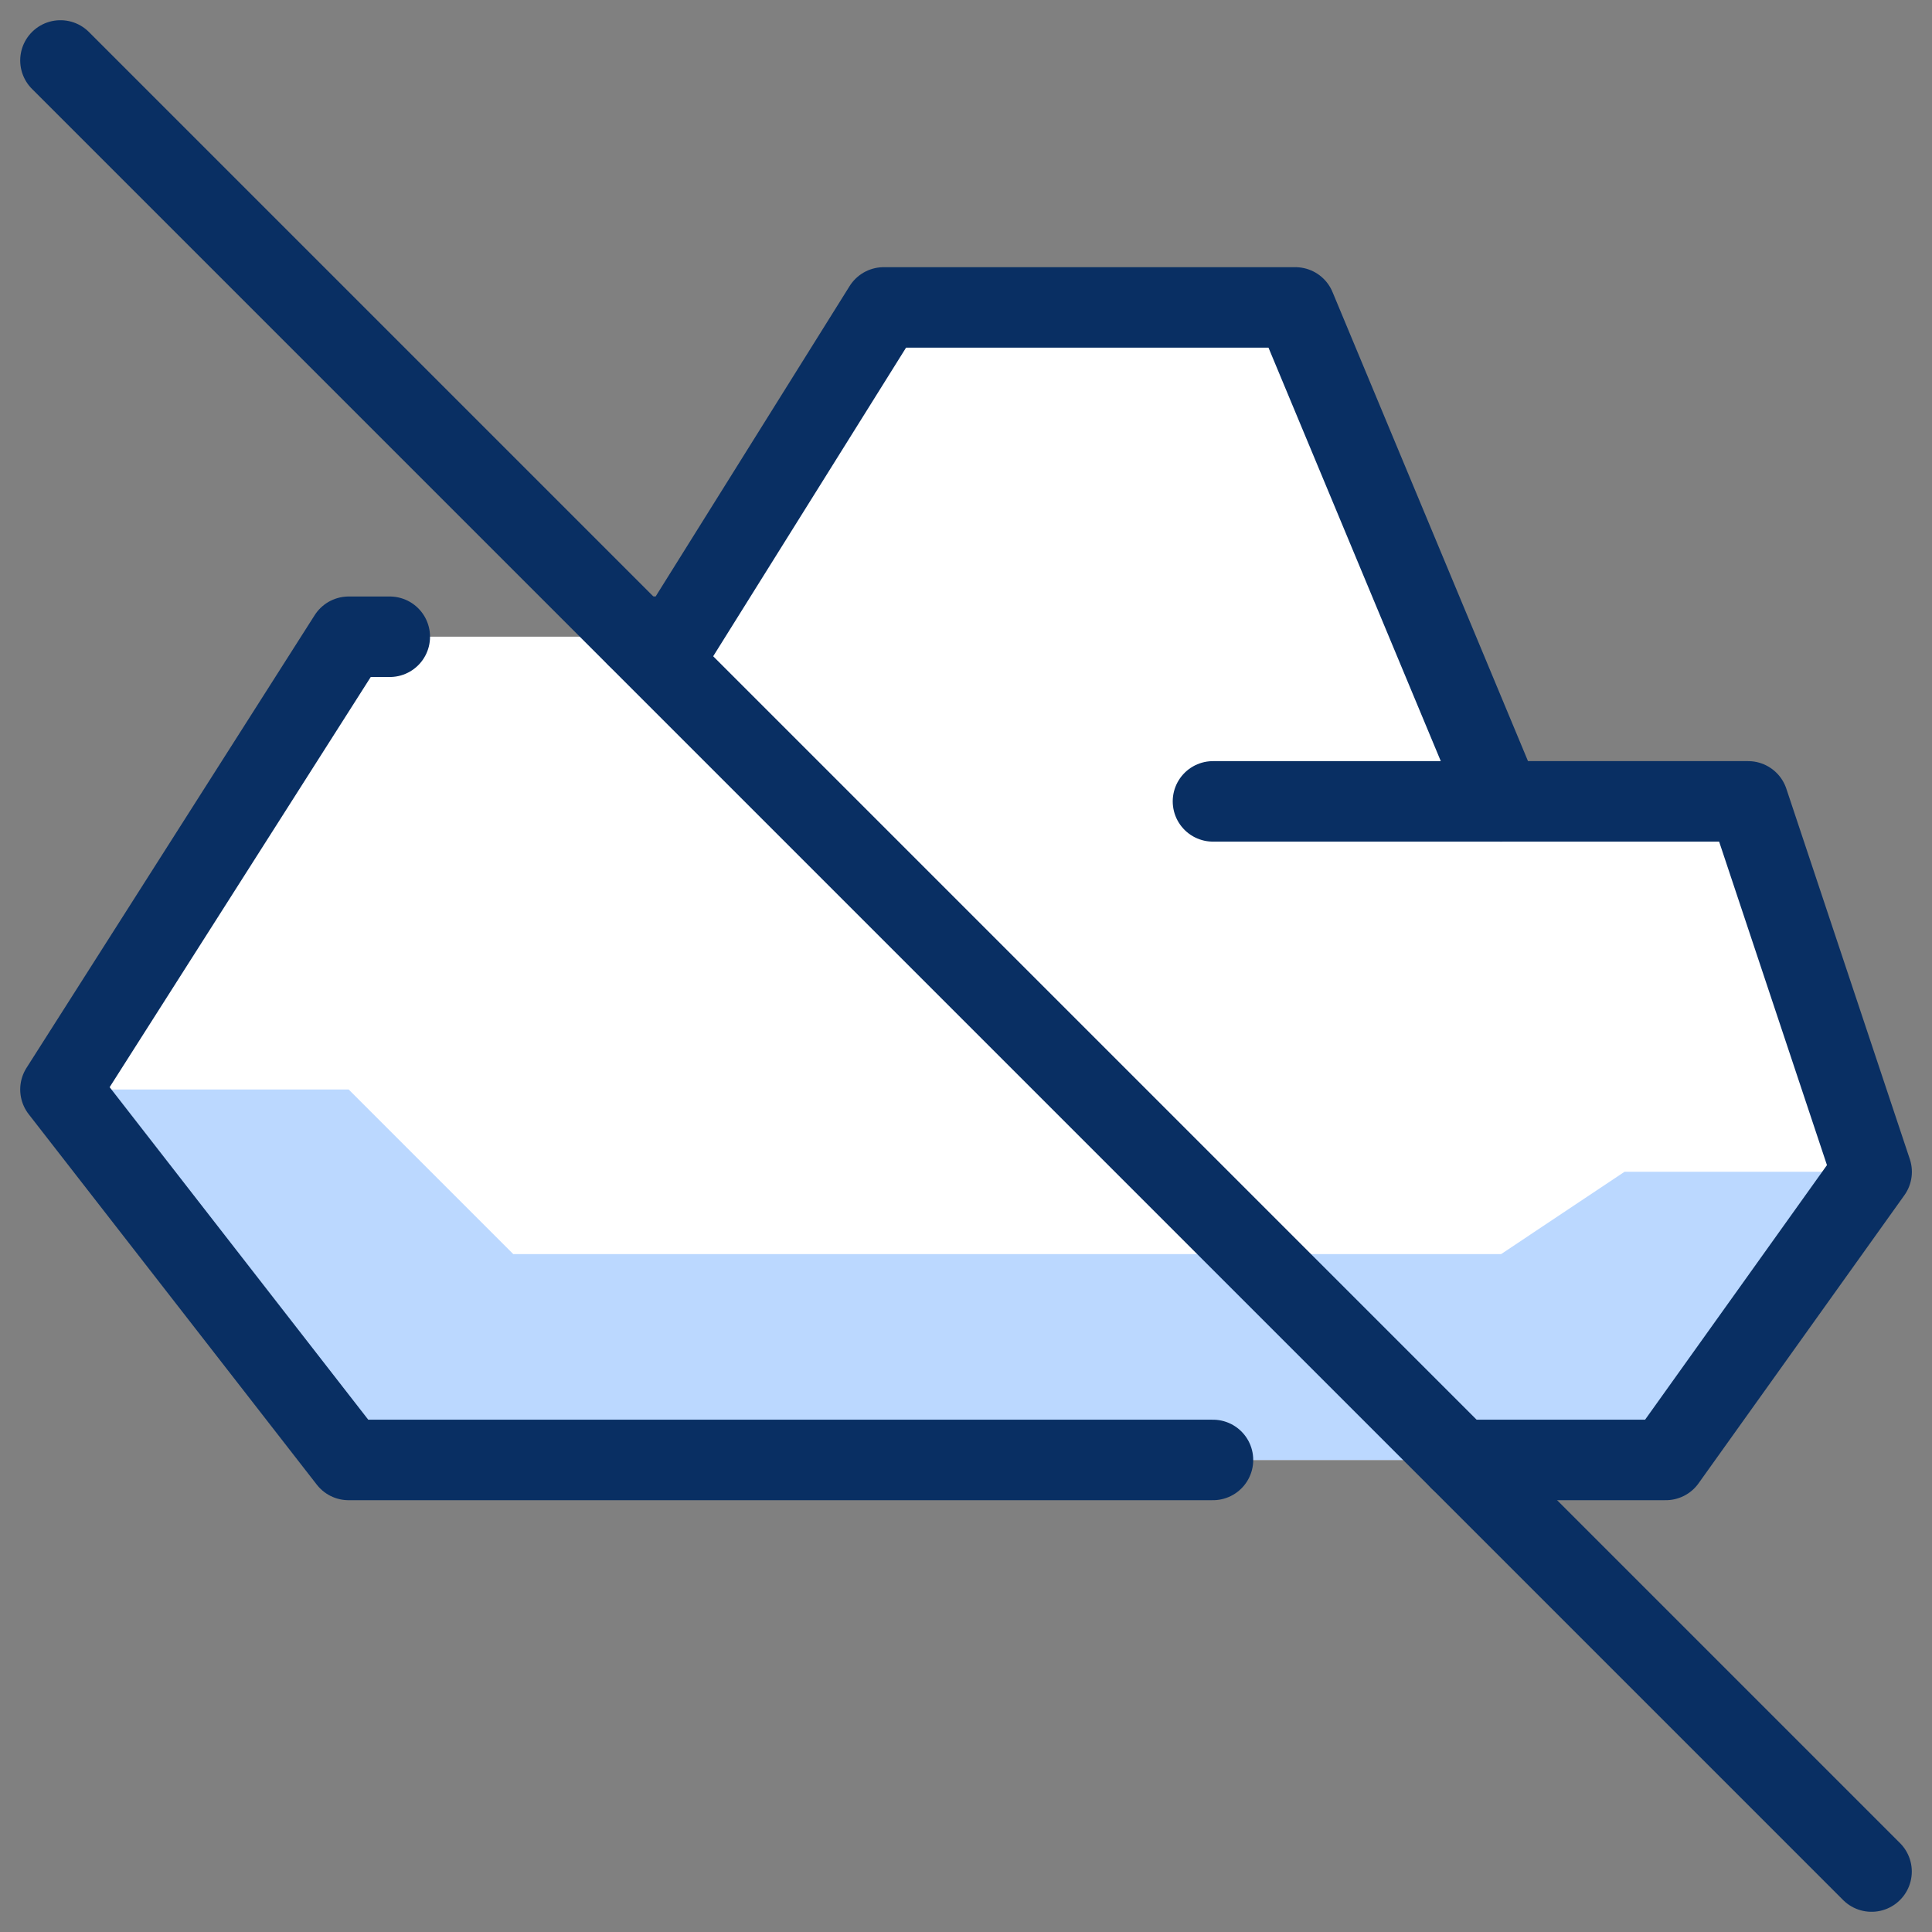
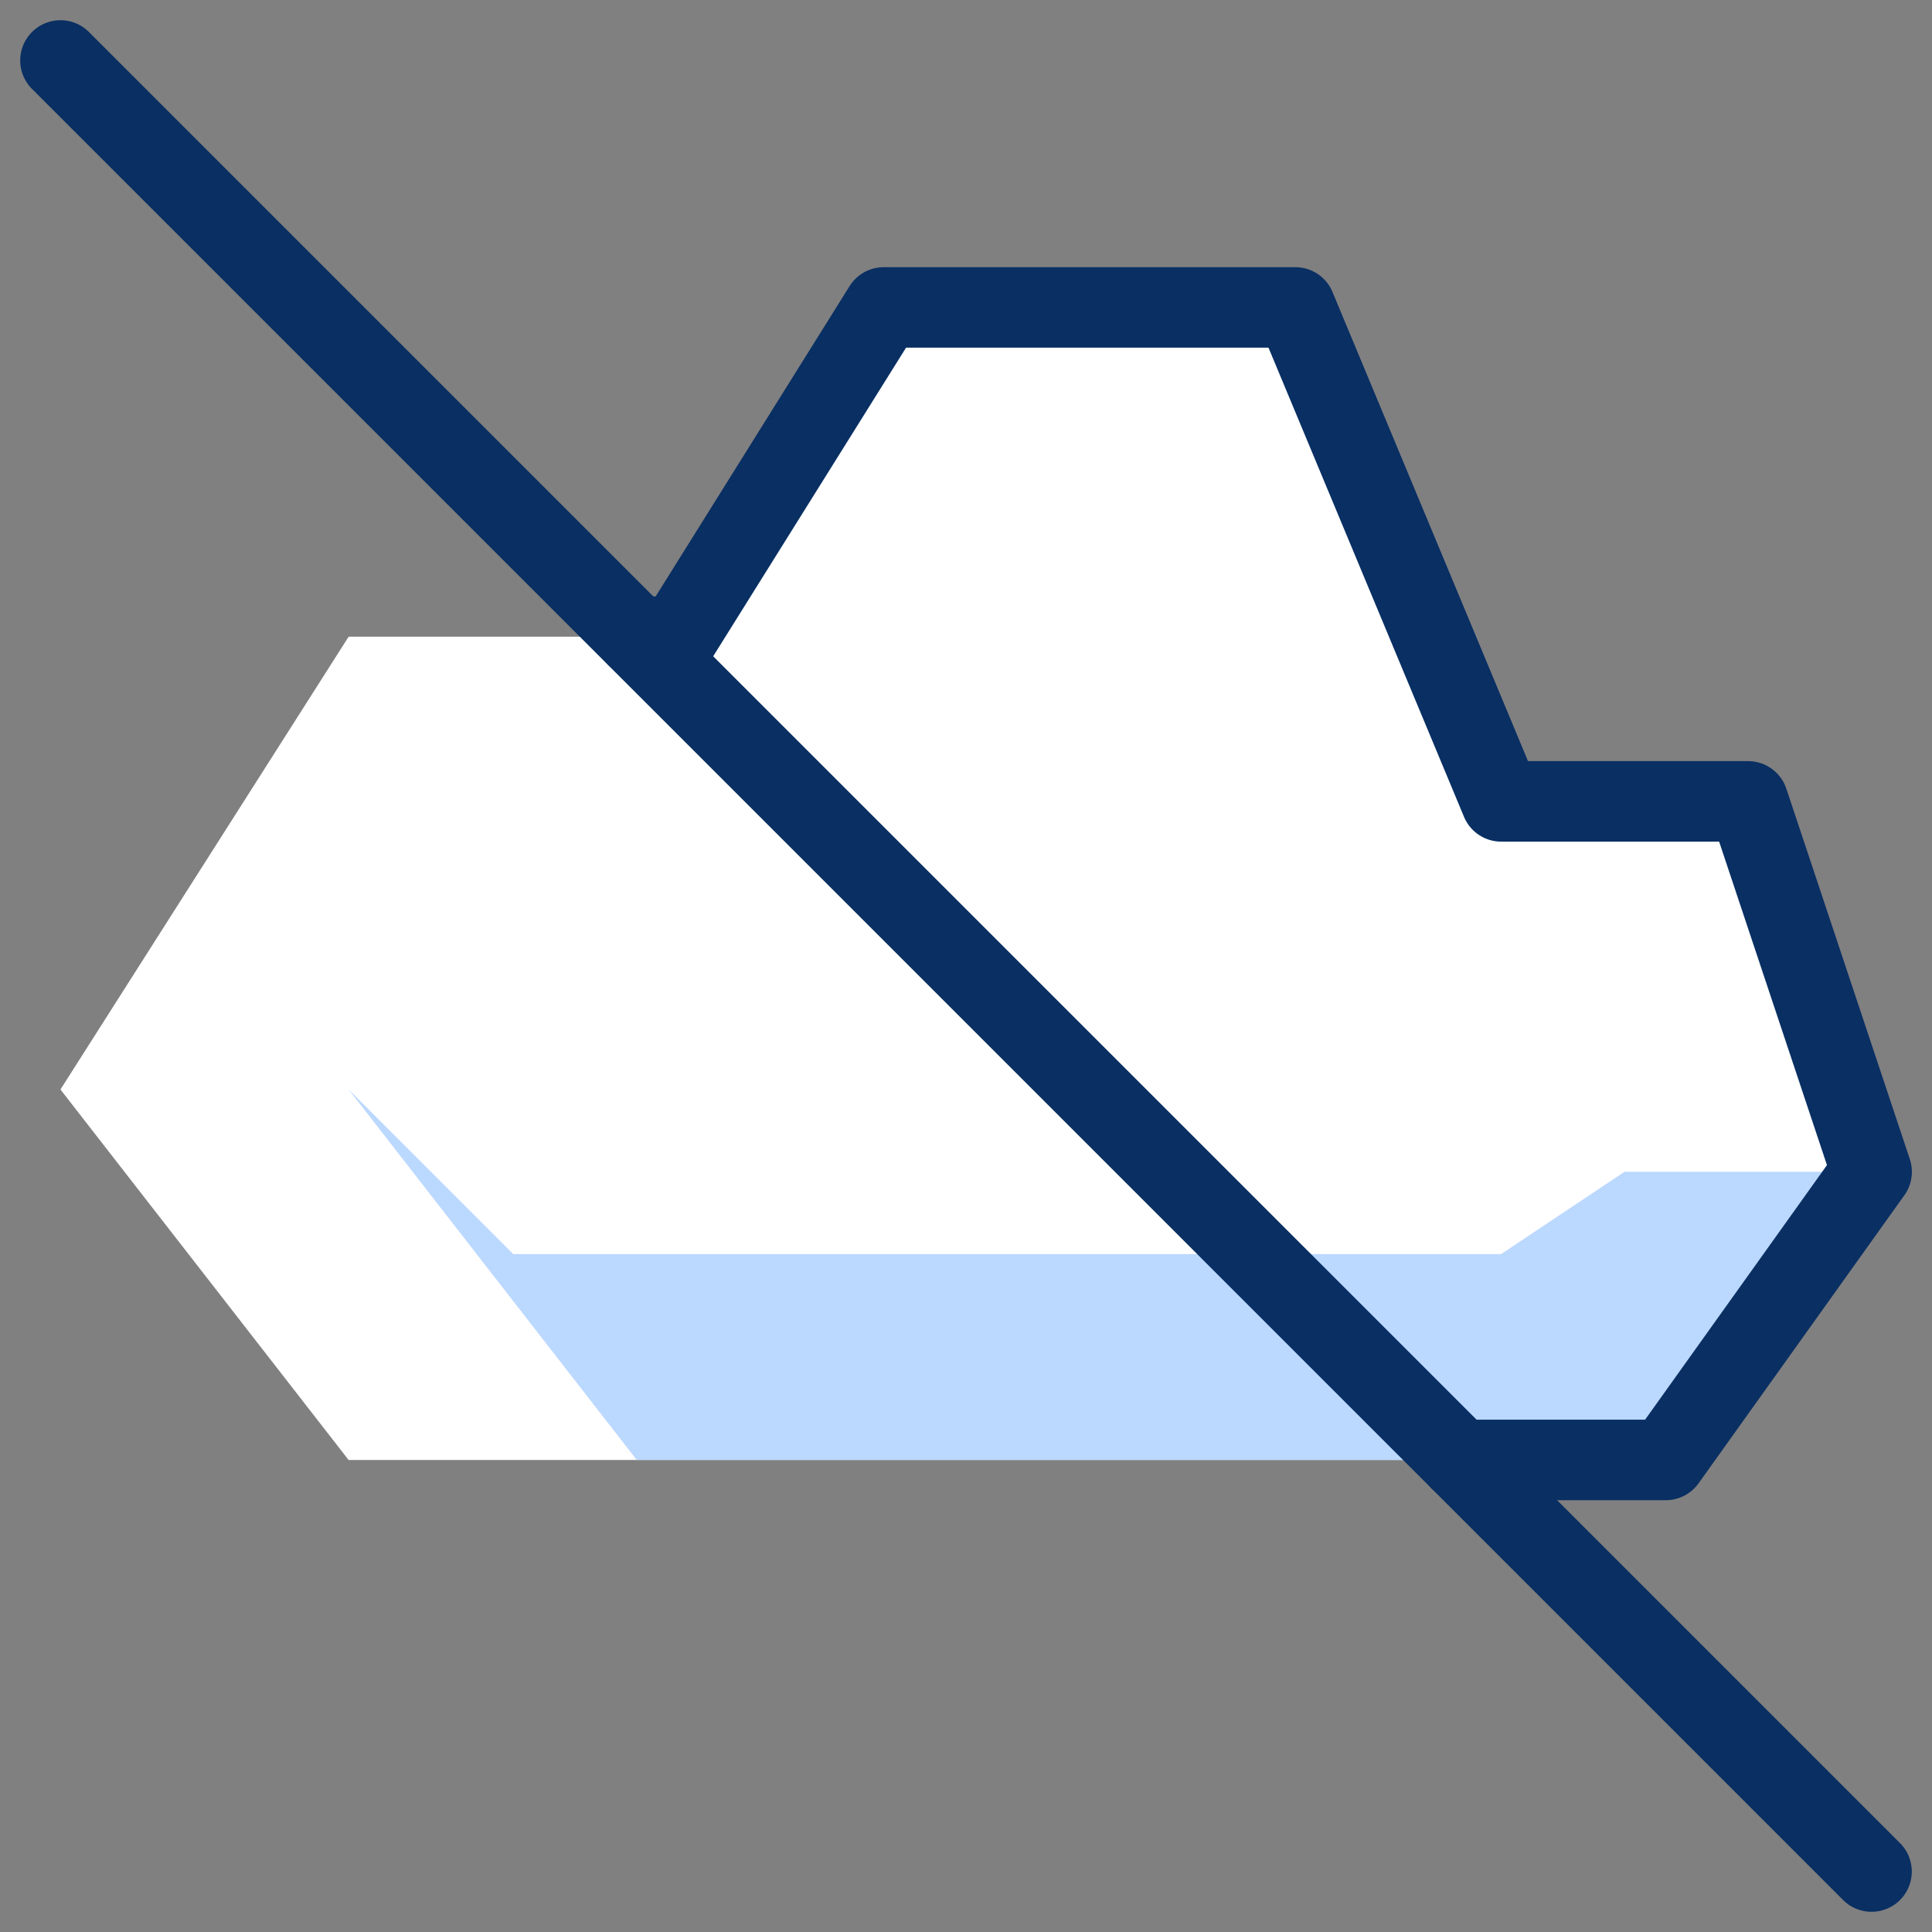
<svg xmlns="http://www.w3.org/2000/svg" fill="none" viewBox="0 0 24 24" id="Cloud-Disable--Streamline-Cyber">
  <rect x="0" y="0" width="24" height="24" fill="#808080" stroke="none" />
  <desc>
    Cloud Disable Streamline Icon: https://streamlinehq.com
  </desc>
  <path fill="#ffffff" d="M21.715 9.955h-3.068l-2.557 -6.136h-5.113l-2.556 4.09h-4.09L0.751 13.534l3.579 4.602H20.692l2.557 -3.579 -1.534 -4.602Z" stroke-width="1" />
-   <path fill="#bbd8ff" d="M23.249 14.556h-3.068l-1.534 1.023H6.376l-2.045 -2.045H0.751l3.579 4.602H20.692l2.557 -3.579Z" stroke-width="1" />
-   <path stroke="#092f63" stroke-linecap="round" stroke-linejoin="round" d="M15.068 9.955h3.579" stroke-width="1" />
+   <path fill="#bbd8ff" d="M23.249 14.556h-3.068l-1.534 1.023H6.376l-2.045 -2.045l3.579 4.602H20.692l2.557 -3.579Z" stroke-width="1" />
  <path stroke="#092f63" stroke-linecap="round" stroke-linejoin="round" d="M0.751 0.751 23.249 23.249" stroke-width="1" />
  <path stroke="#092f63" stroke-linecap="round" stroke-linejoin="round" d="M18.136 18.136h2.557l2.557 -3.579 -1.534 -4.602h-3.068l-2.557 -6.136h-5.113l-2.556 4.09h-0.511" stroke-width="1" />
-   <path stroke="#092f63" stroke-linecap="round" stroke-linejoin="round" d="M4.842 7.91h-0.511L0.751 13.534l3.579 4.602H15.068" stroke-width="1" />
</svg>